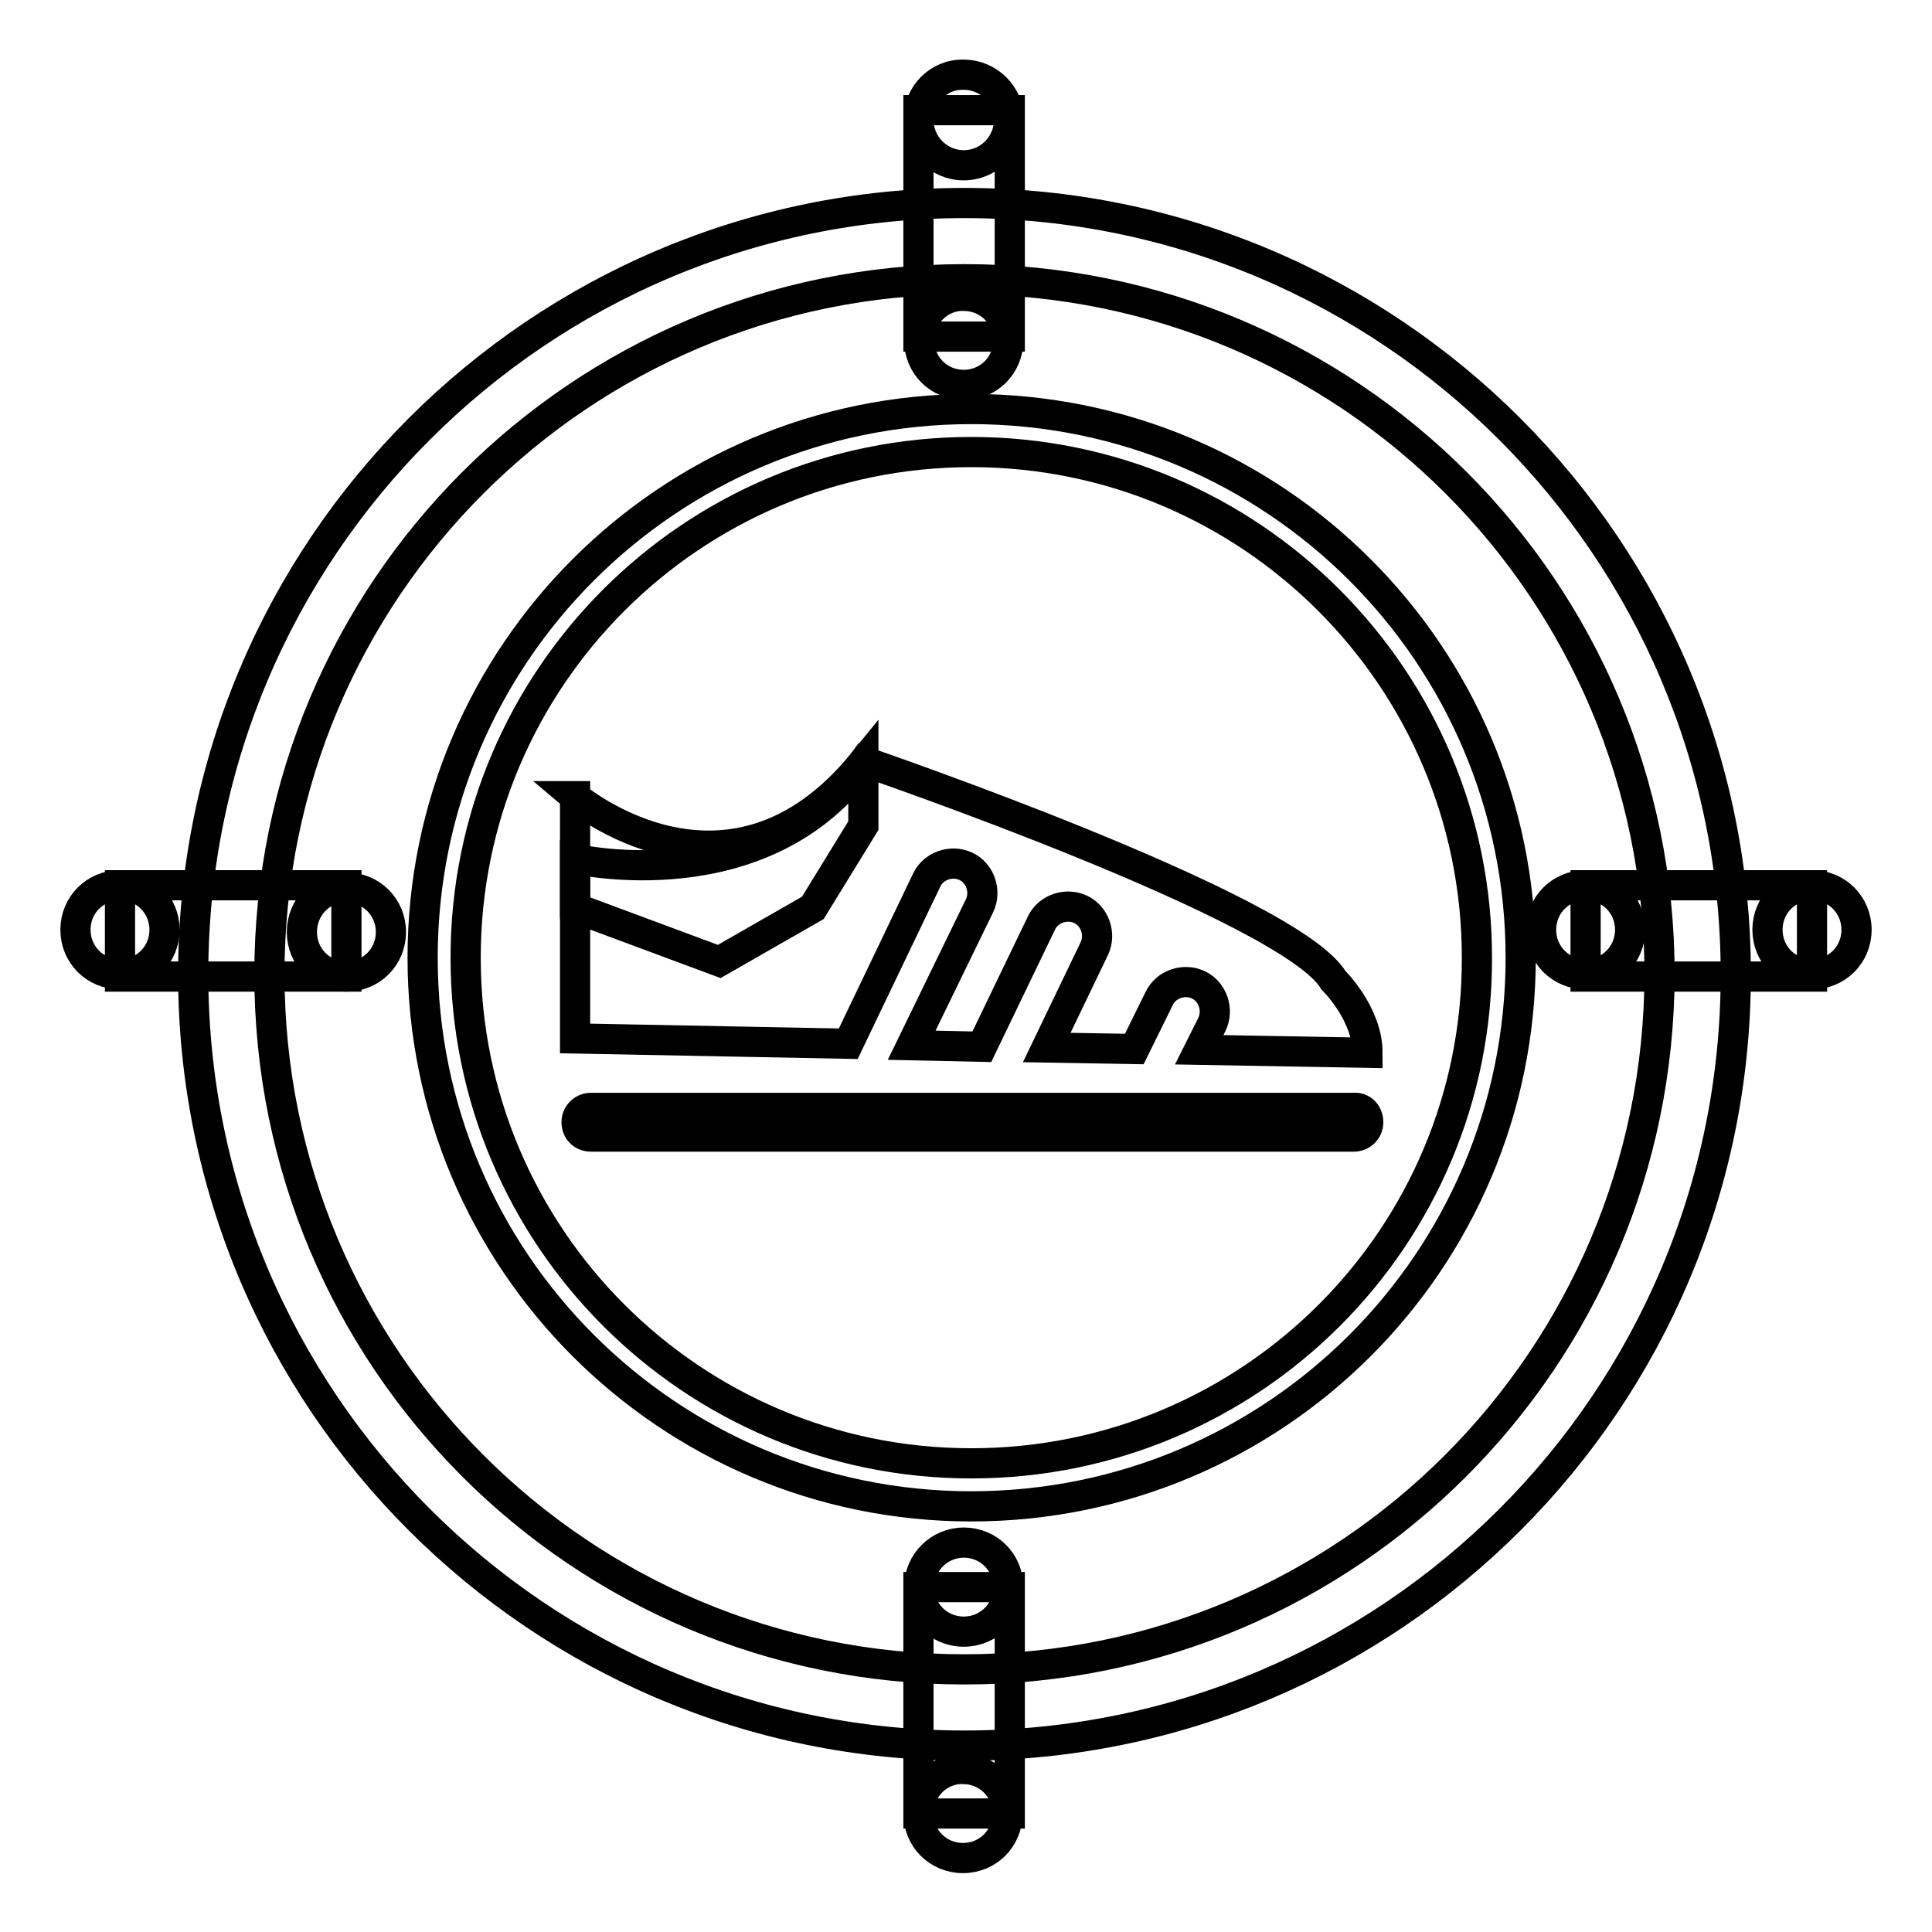
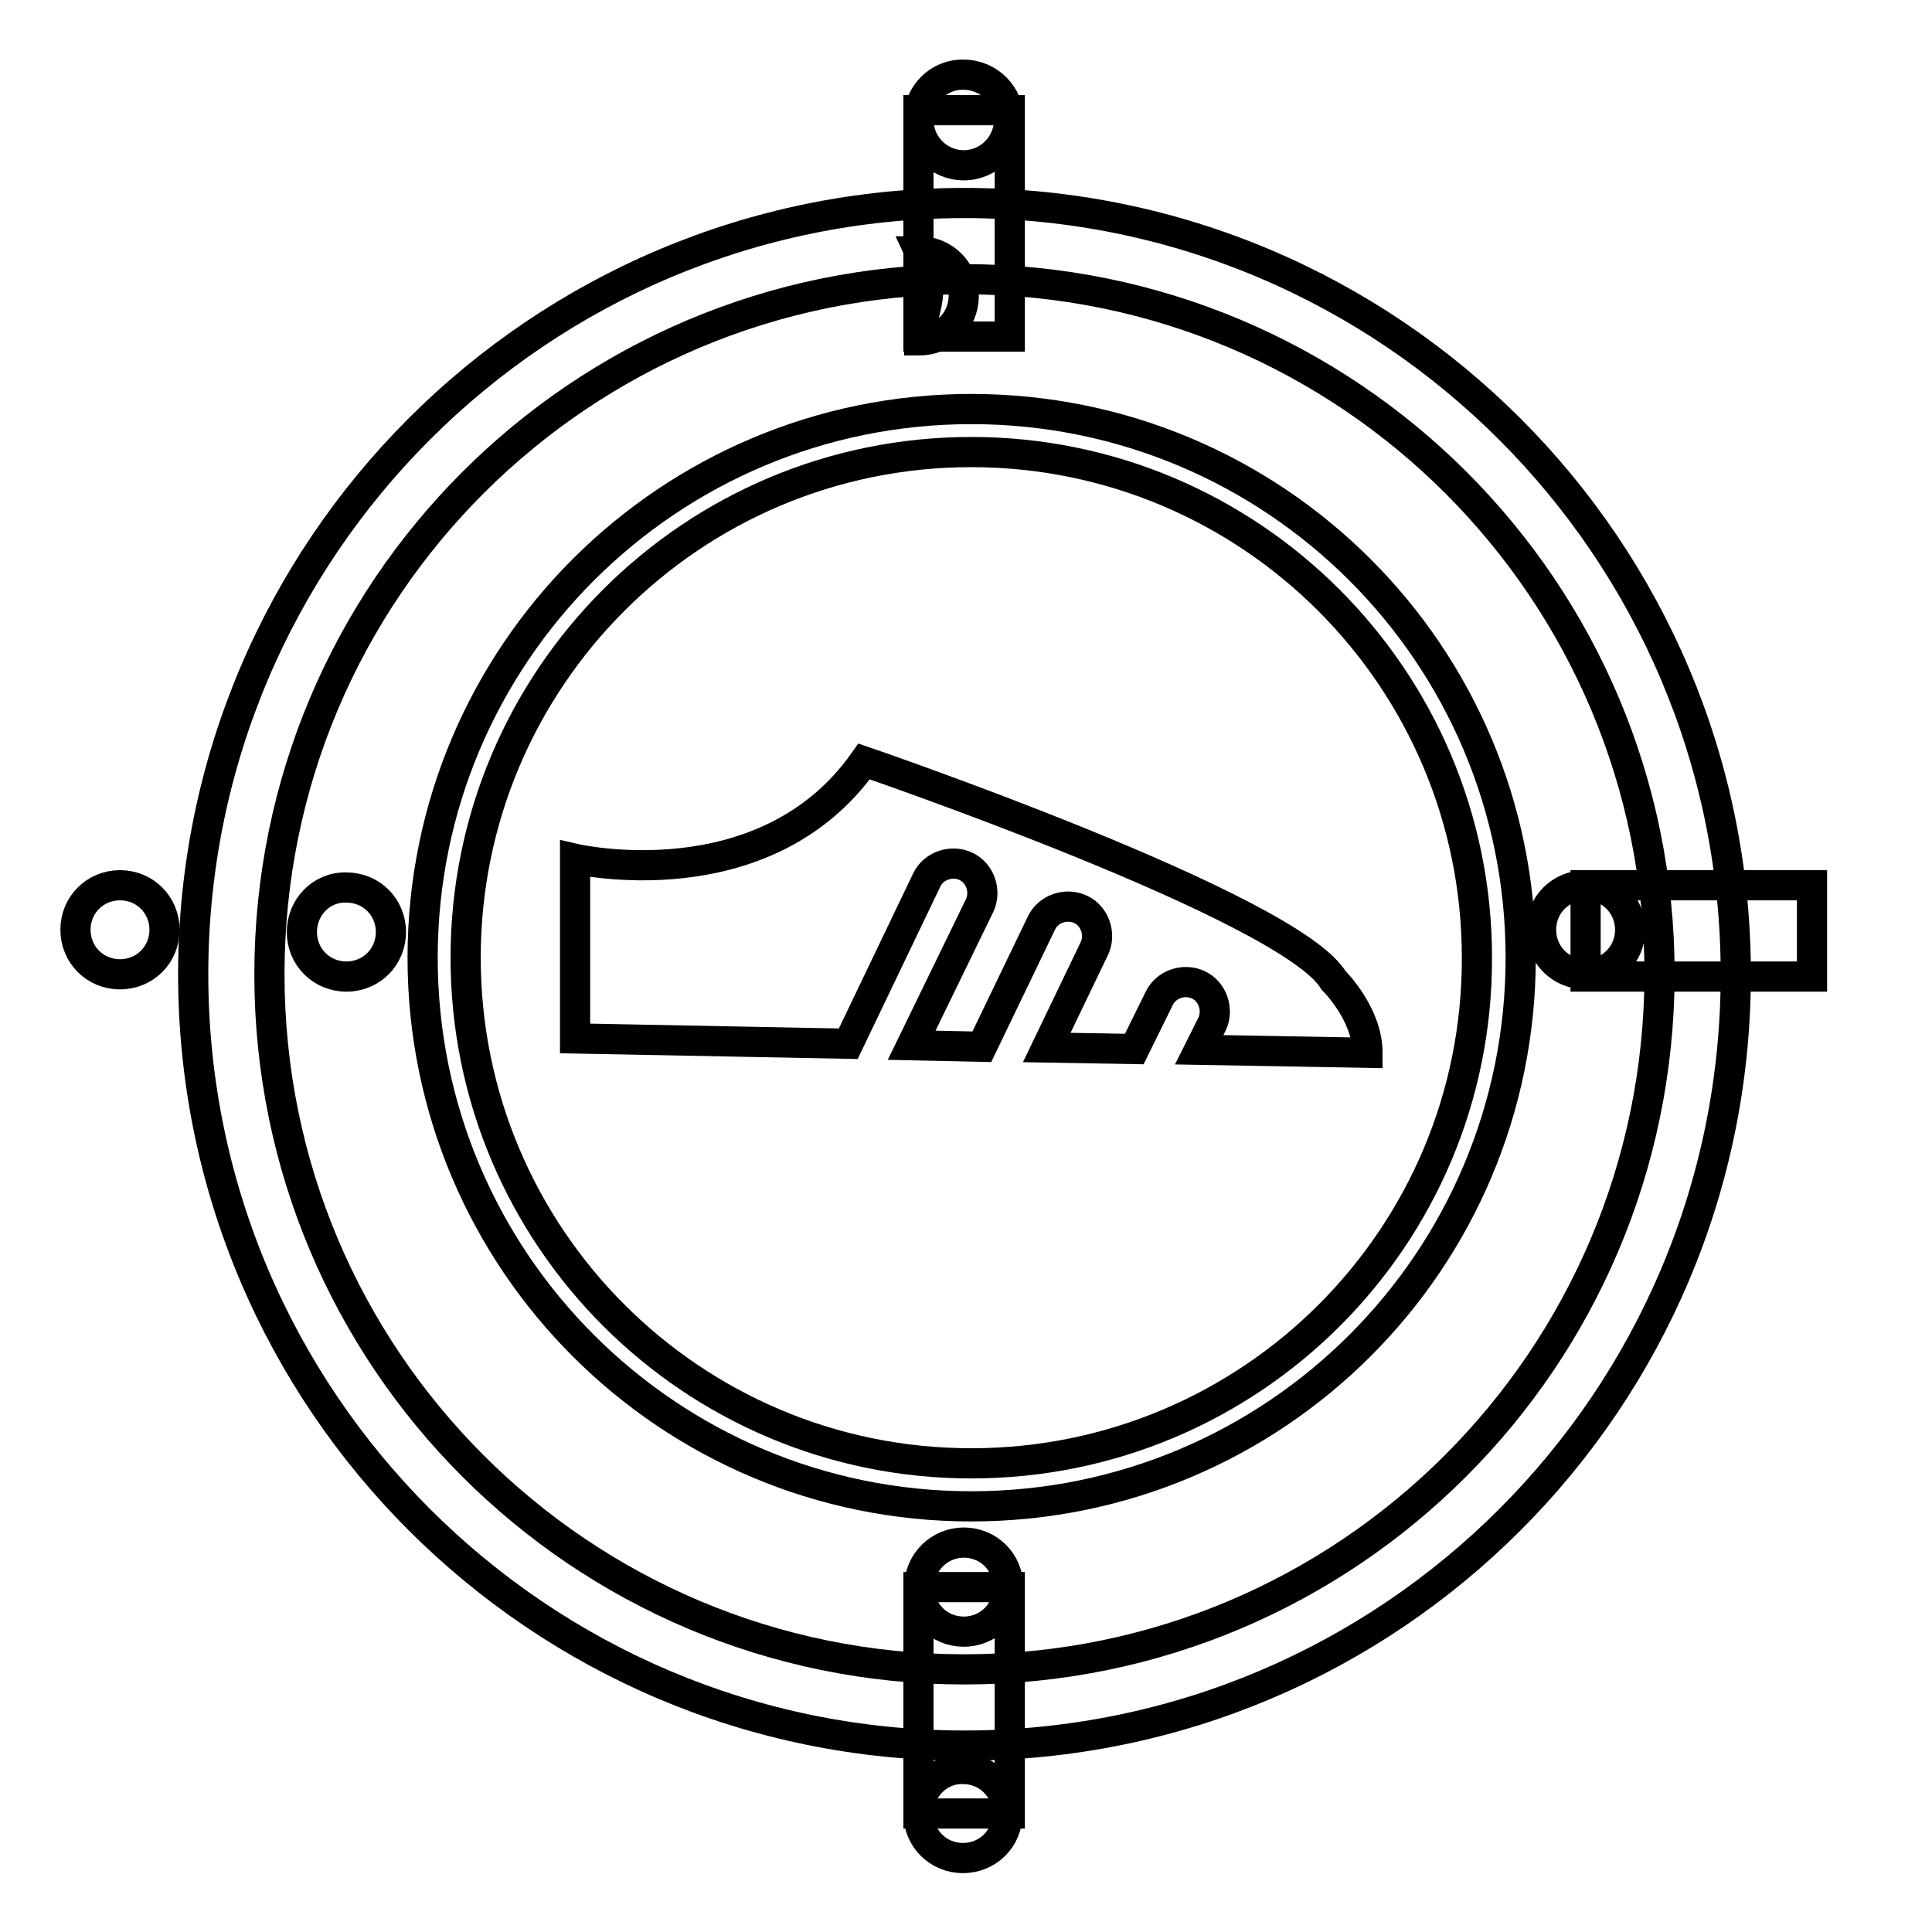
<svg xmlns="http://www.w3.org/2000/svg" version="1.1" x="0px" y="0px" viewBox="0 0 256 256" enable-background="new 0 0 256 256" xml:space="preserve">
  <g>
    <g>
      <path stroke-width="4" fill-opacity="0" stroke="#000000" d="M127.8,26.9c-56.4,0-102.2,45.8-102.2,102.2c0,56.4,45.8,102.2,102.2,102.2c56.5,0,102.2-45.8,102.2-102.2C230,72.7,184.2,26.9,127.8,26.9z M127.8,221.2c-50.9,0-92.1-41.2-92.1-92.1c0-50.9,41.2-92.1,92.1-92.1c50.9,0,92.1,41.2,92.1,92.1C219.8,180,178.6,221.2,127.8,221.2z" />
      <path stroke-width="4" fill-opacity="0" stroke="#000000" d="M128.7,54.2C88.6,54.2,56,86.7,56,126.9s32.6,72.7,72.7,72.7c40.2,0,72.8-32.5,72.8-72.7S168.9,54.2,128.7,54.2z M128.7,193.9c-37,0-67-30-67-67c0-37,30-67,67-67c37,0,67,30,67,67C195.8,163.9,165.8,193.9,128.7,193.9z" />
      <path stroke-width="4" fill-opacity="0" stroke="#000000" d="M121.7,14.6h12.1v30h-12.1V14.6z" />
-       <path stroke-width="4" fill-opacity="0" stroke="#000000" d="M15.9,117.3h30v12.1h-30V117.3z" />
      <path stroke-width="4" fill-opacity="0" stroke="#000000" d="M210.1,117.3h30v12.1h-30V117.3z" />
      <path stroke-width="4" fill-opacity="0" stroke="#000000" d="M121.7,210.3h12.1v30h-12.1V210.3z" />
      <path stroke-width="4" fill-opacity="0" stroke="#000000" d="M121.7,15.9c0,3.3,2.7,6,6,6c3.3,0,6-2.7,6-6c0-3.3-2.7-6-6-6C124.4,9.8,121.7,12.5,121.7,15.9z" />
-       <path stroke-width="4" fill-opacity="0" stroke="#000000" d="M234.2,123.2c0,3.3,2.6,5.9,5.9,5.9s5.9-2.6,5.9-5.9s-2.6-5.9-5.9-5.9S234.2,119.9,234.2,123.2z" />
      <path stroke-width="4" fill-opacity="0" stroke="#000000" d="M121.8,210.3c0,3.3,2.6,5.9,5.9,5.9c3.3,0,5.9-2.6,5.9-5.9c0-3.3-2.6-5.9-5.9-5.9C124.5,204.4,121.8,207,121.8,210.3L121.8,210.3L121.8,210.3z" />
      <path stroke-width="4" fill-opacity="0" stroke="#000000" d="M121.7,240.3c0,3.3,2.6,5.9,5.9,5.9c3.3,0,5.9-2.6,5.9-5.9c0-3.3-2.6-5.9-5.9-5.9C124.4,234.3,121.7,237,121.7,240.3L121.7,240.3z" />
      <path stroke-width="4" fill-opacity="0" stroke="#000000" d="M40,123.5c0,3.3,2.6,5.9,5.9,5.9c3.3,0,5.9-2.6,5.9-5.9l0,0c0-3.3-2.6-5.9-5.9-5.9C42.6,117.5,40,120.2,40,123.5z" />
      <path stroke-width="4" fill-opacity="0" stroke="#000000" d="M10,123.2c0,3.3,2.6,5.9,5.9,5.9c3.3,0,5.9-2.6,5.9-5.9s-2.6-5.9-5.9-5.9C12.6,117.3,10,119.9,10,123.2z" />
      <path stroke-width="4" fill-opacity="0" stroke="#000000" d="M204.2,123.2c0,3.3,2.6,5.9,5.9,5.9s5.9-2.6,5.9-5.9s-2.6-5.9-5.9-5.9S204.2,119.9,204.2,123.2z" />
-       <path stroke-width="4" fill-opacity="0" stroke="#000000" d="M121.8,45.1c0,3.3,2.6,5.9,5.9,5.9c3.3,0,5.9-2.6,5.9-5.9c0-3.3-2.6-5.9-5.9-5.9C124.5,39.1,121.8,41.8,121.8,45.1L121.8,45.1z" />
+       <path stroke-width="4" fill-opacity="0" stroke="#000000" d="M121.8,45.1c3.3,0,5.9-2.6,5.9-5.9c0-3.3-2.6-5.9-5.9-5.9C124.5,39.1,121.8,41.8,121.8,45.1L121.8,45.1z" />
      <path stroke-width="4" fill-opacity="0" stroke="#000000" d="M122.8,116.6c0.9-1.9,3.3-2.7,5.2-1.8c1.9,0.9,2.7,3.3,1.8,5.2l-9,18.5l9.3,0.2l7.9-16.4c0.9-1.9,3.3-2.7,5.2-1.8c1.9,0.9,2.7,3.3,1.8,5.2l-6.3,13.1l11.6,0.2l3.3-6.7c0.9-1.9,3.3-2.7,5.2-1.8c1.9,0.9,2.7,3.3,1.8,5.2l-1.7,3.4l22.3,0.4c0-5.2-4.5-9.6-4.5-9.6c-5.8-9.7-62.2-29-62.2-29c-13.2,18.7-38.3,12.9-38.3,12.9v23.8l36.2,0.7L122.8,116.6z" />
-       <path stroke-width="4" fill-opacity="0" stroke="#000000" d="M181.3,148.7c0,1.1-0.9,1.9-1.9,1.9H78.3c-1.1,0-1.9-0.8-1.9-1.9l0,0c0-1.1,0.9-1.9,1.9-1.9h101.1C180.5,146.7,181.3,147.6,181.3,148.7L181.3,148.7z" />
-       <path stroke-width="4" fill-opacity="0" stroke="#000000" d="M76.1,105.5c0,0,20.5,17.4,38.3-4.5v8.4l-6.7,10.9l-12.4,7.1l-19.1-7.1V105.5z" />
    </g>
  </g>
</svg>